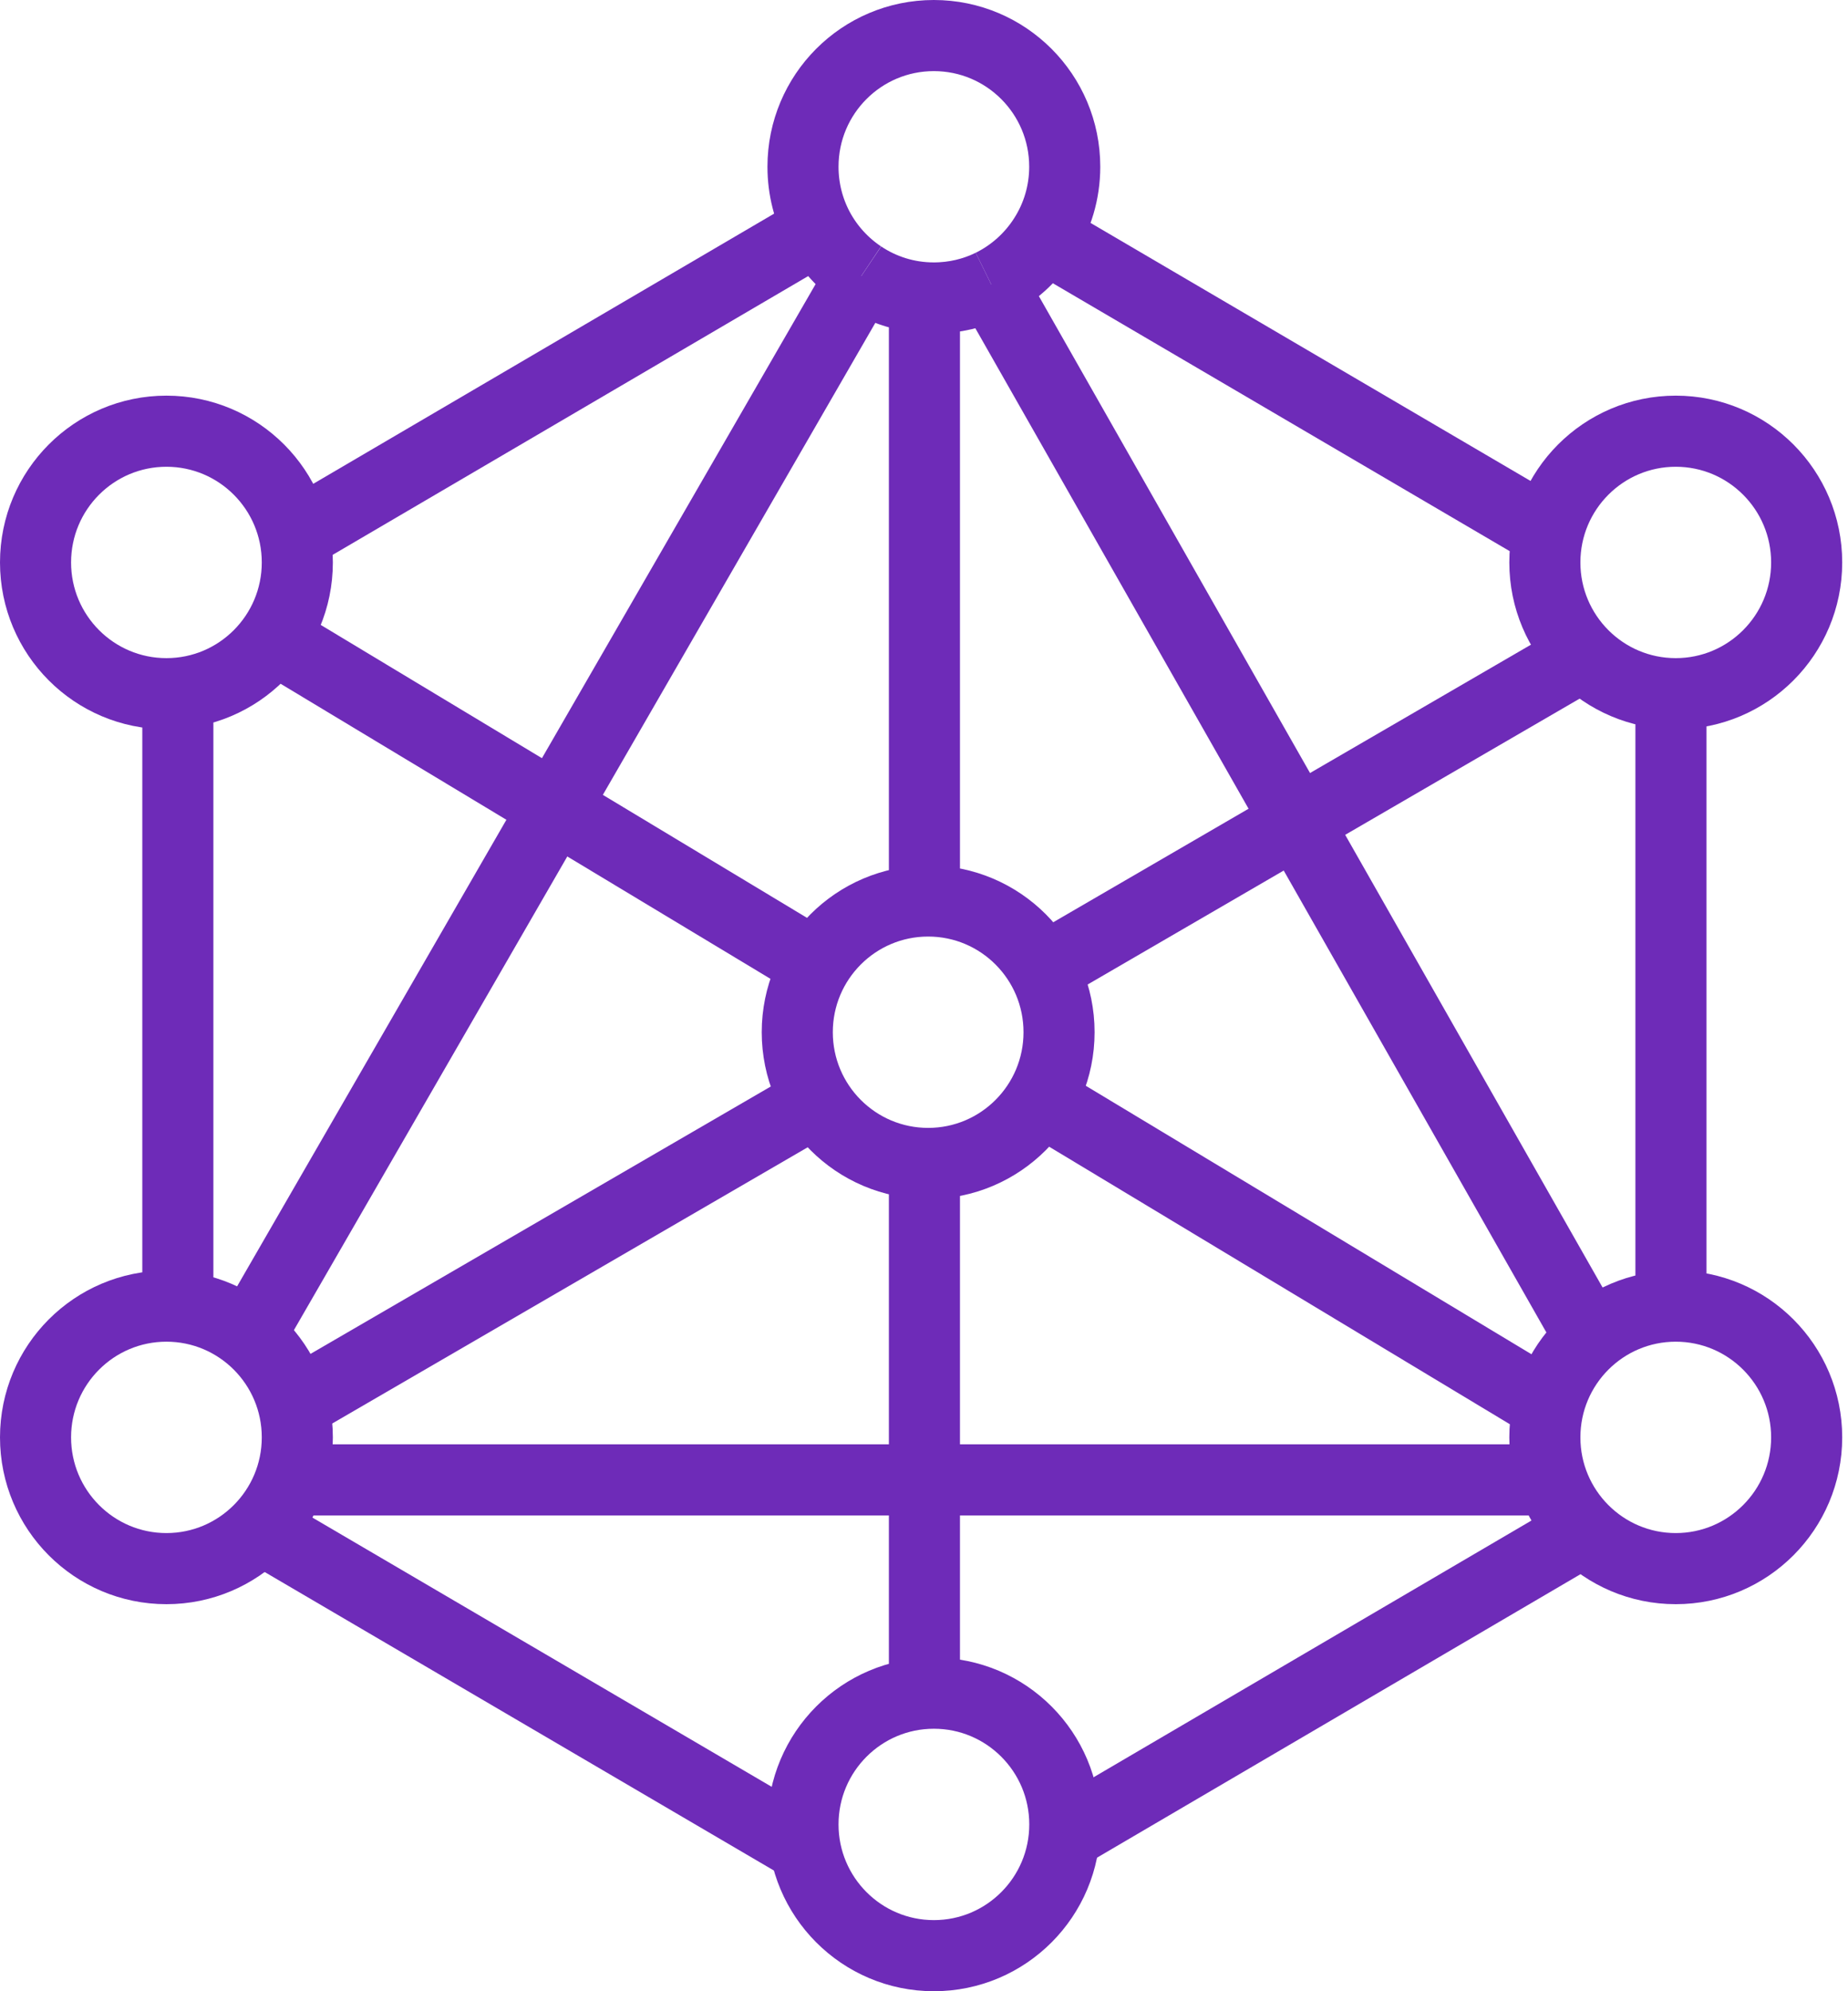
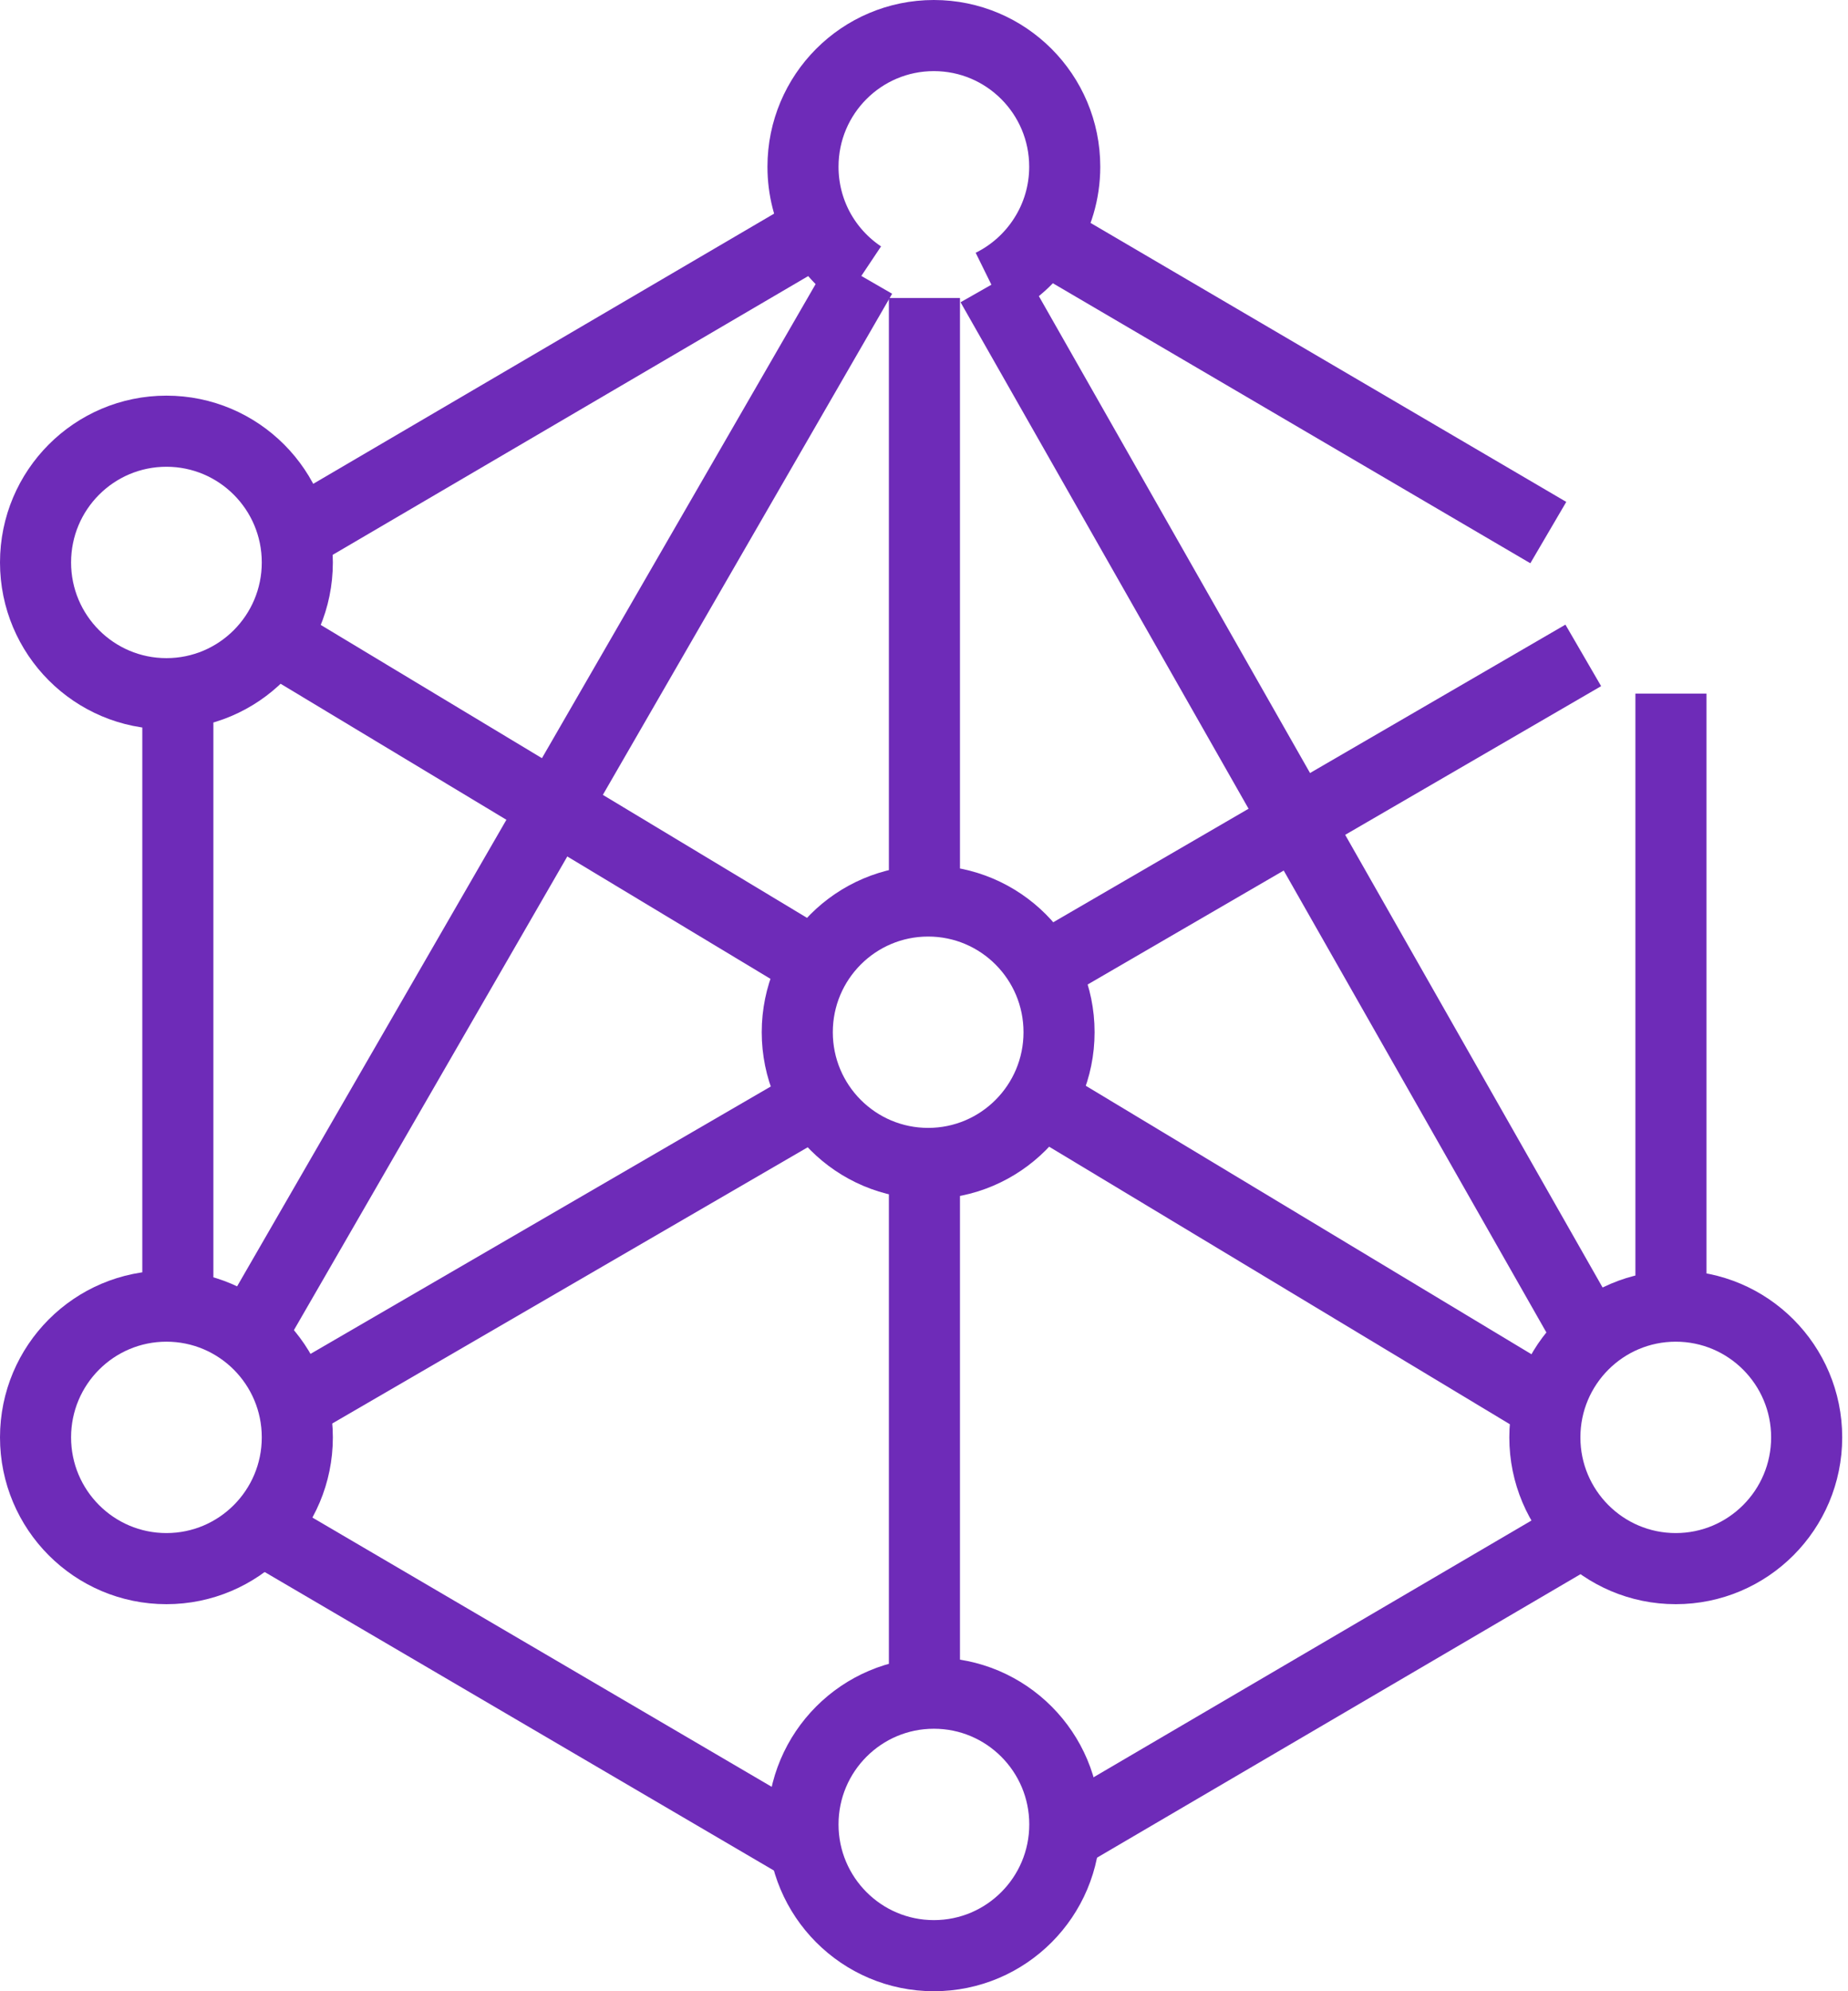
<svg xmlns="http://www.w3.org/2000/svg" width="52" height="56" viewBox="0 0 52 56" fill="none">
  <path d="M27.896 8.006C28.507 7.705 29.023 7.239 29.385 6.667C29.749 6.096 29.96 5.417 29.96 4.689C29.96 2.651 28.311 1 26.277 1C24.243 1 22.595 2.651 22.595 4.689C22.595 5.321 22.753 5.915 23.031 6.435C23.318 6.969 23.733 7.425 24.236 7.761" stroke="#6E2BB8" stroke-width="2" stroke-miterlimit="10" />
  <path d="M4.683 19.509C6.717 19.509 8.366 17.856 8.366 15.818C8.366 13.779 6.717 12.127 4.683 12.127C2.649 12.127 1 13.779 1 15.818C1 17.856 2.649 19.509 4.683 19.509Z" stroke="#6E2BB8" stroke-width="2" stroke-miterlimit="10" />
-   <path d="M47.153 19.509C49.187 19.509 50.837 17.856 50.837 15.818C50.837 13.779 49.187 12.127 47.153 12.127C45.119 12.127 43.47 13.779 43.47 15.818C43.47 17.856 45.119 19.509 47.153 19.509Z" stroke="#6E2BB8" stroke-width="2" stroke-miterlimit="10" />
  <path d="M4.683 44.115C6.717 44.115 8.366 42.462 8.366 40.424C8.366 38.385 6.717 36.733 4.683 36.733C2.649 36.733 1 38.385 1 40.424C1 42.462 2.649 44.115 4.683 44.115Z" stroke="#6E2BB8" stroke-width="2" stroke-miterlimit="10" />
  <path d="M47.153 44.115C49.187 44.115 50.837 42.462 50.837 40.424C50.837 38.385 49.187 36.733 47.153 36.733C45.119 36.733 43.47 38.385 43.47 40.424C43.47 42.462 45.119 44.115 47.153 44.115Z" stroke="#6E2BB8" stroke-width="2" stroke-miterlimit="10" />
  <path d="M26.117 32.72C28.151 32.72 29.8 31.068 29.8 29.029C29.8 26.991 28.151 25.339 26.117 25.339C24.083 25.339 22.434 26.991 22.434 29.029C22.434 31.068 24.083 32.72 26.117 32.72Z" stroke="#6E2BB8" stroke-width="2" stroke-miterlimit="10" />
  <path d="M26.278 55C28.313 55 29.962 53.347 29.962 51.309C29.962 49.271 28.313 47.618 26.278 47.618C24.244 47.618 22.595 49.271 22.595 51.309C22.595 53.347 24.244 55 26.278 55Z" stroke="#6E2BB8" stroke-width="2" stroke-miterlimit="10" />
  <path d="M22.656 51.962L7.334 42.985" stroke="#6E2BB8" stroke-width="2" stroke-miterlimit="10" />
  <path d="M5.004 36.749V19.494" stroke="#6E2BB8" stroke-width="2" stroke-miterlimit="10" />
  <path d="M8.291 15.074V15.072L23.032 6.435" stroke="#6E2BB8" stroke-width="2" stroke-miterlimit="10" />
  <path d="M44.573 43.054L29.95 51.623" stroke="#6E2BB8" stroke-width="2" stroke-miterlimit="10" />
  <path d="M47.018 36.738V19.506" stroke="#6E2BB8" stroke-width="2" stroke-miterlimit="10" />
  <path d="M43.567 14.978L29.387 6.667" stroke="#6E2BB8" stroke-width="2" stroke-miterlimit="10" />
-   <path d="M24.237 7.761C24.821 8.153 25.522 8.38 26.277 8.38C26.858 8.38 27.408 8.246 27.896 8.006" stroke="#6E2BB8" stroke-width="2" stroke-miterlimit="10" />
  <path d="M22.984 30.96L8.369 39.446" stroke="#6E2BB8" stroke-width="2" stroke-miterlimit="10" />
  <path d="M29.349 27.26L29.851 26.969L36.489 23.113L44.551 18.432" stroke="#6E2BB8" stroke-width="2" stroke-miterlimit="10" />
  <path d="M43.413 39.446L29.274 30.933" stroke="#6E2BB8" stroke-width="2" stroke-miterlimit="10" />
  <path d="M22.96 27.132L15.607 22.705L7.694 17.941" stroke="#6E2BB8" stroke-width="2" stroke-miterlimit="10" />
-   <path d="M26.012 32.717V41.619V47.62" stroke="#6E2BB8" stroke-width="2" stroke-miterlimit="10" />
+   <path d="M26.012 32.717V47.62" stroke="#6E2BB8" stroke-width="2" stroke-miterlimit="10" />
  <path d="M26.012 25.342V8.38" stroke="#6E2BB8" stroke-width="2" stroke-miterlimit="10" />
  <path d="M24.237 7.761L15.606 22.705L7.02 37.573" stroke="#6E2BB8" stroke-width="2" stroke-miterlimit="10" />
-   <path d="M8.168 41.619H26.012H43.67" stroke="#6E2BB8" stroke-width="2" stroke-miterlimit="10" />
  <path d="M44.752 37.629L36.493 23.113L27.898 8.006" stroke="#6E2BB8" stroke-width="2" stroke-miterlimit="10" />
</svg>